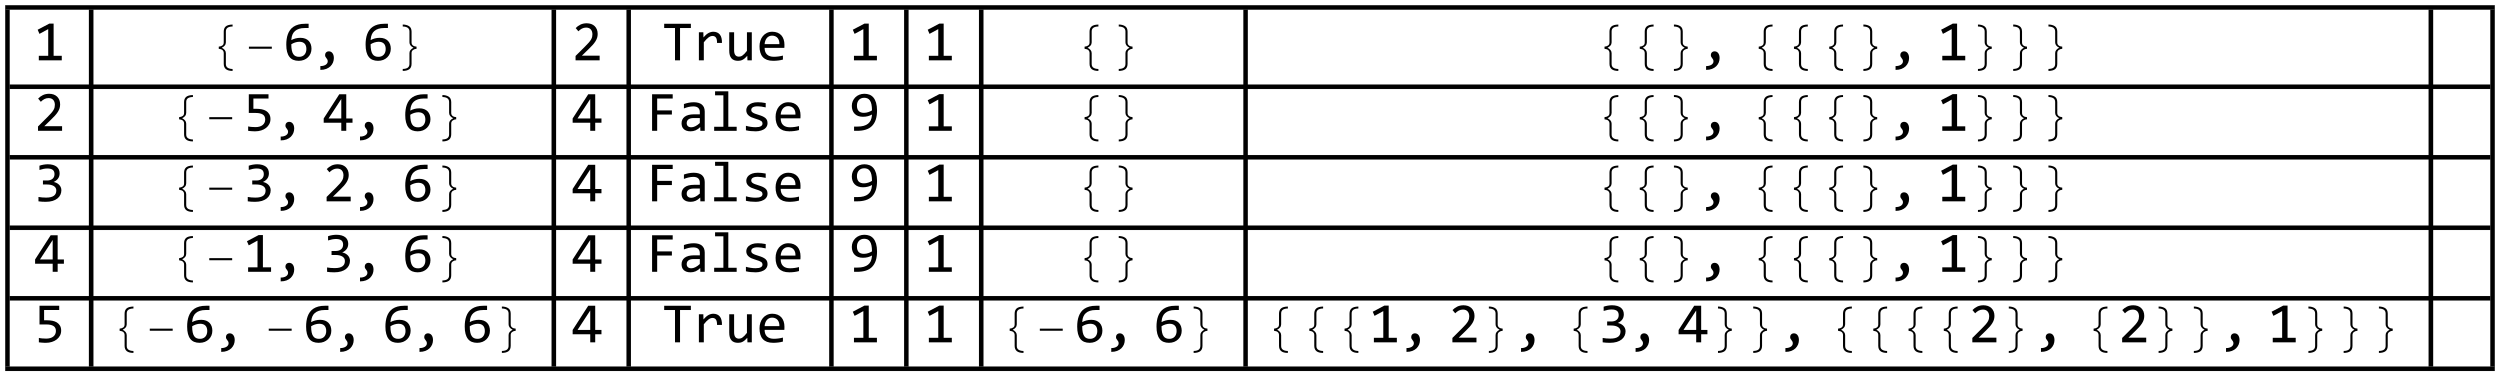
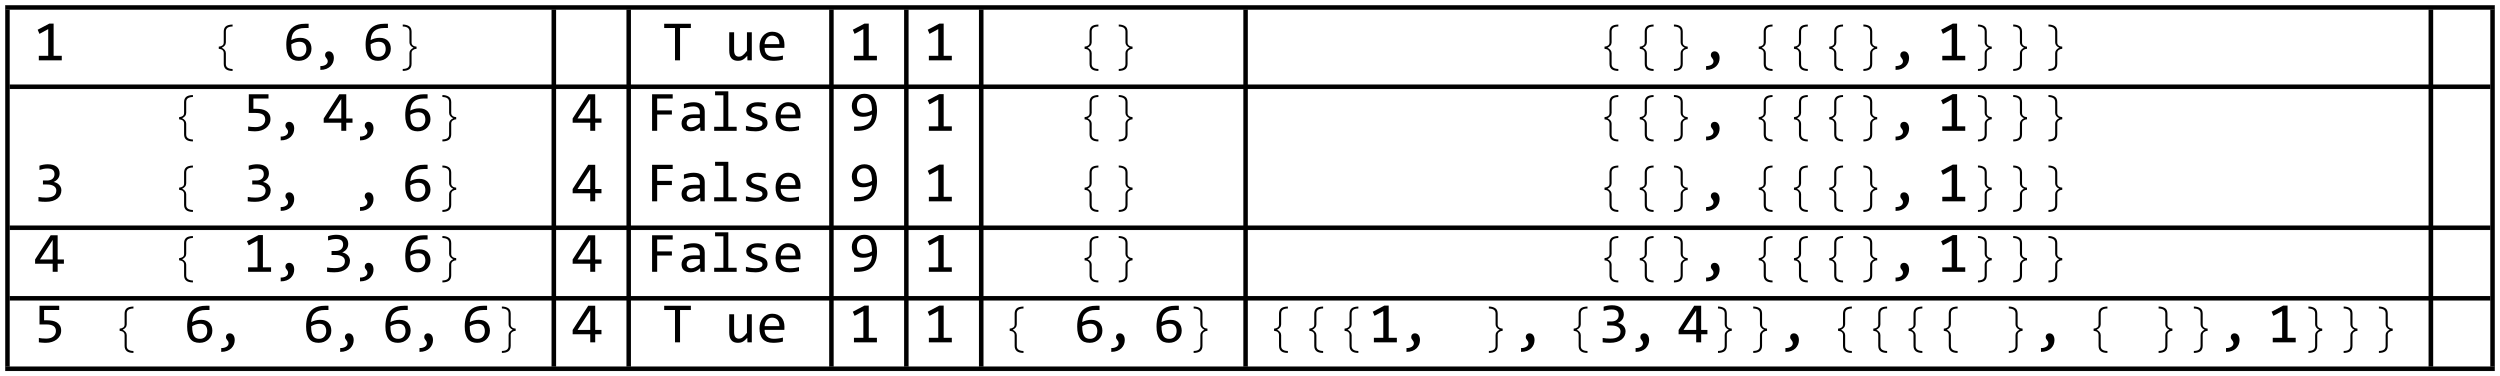
<svg xmlns="http://www.w3.org/2000/svg" xmlns:ns1="http://sodipodi.sourceforge.net/DTD/sodipodi-0.dtd" xmlns:ns2="http://www.inkscape.org/namespaces/inkscape" xmlns:xlink="http://www.w3.org/1999/xlink" width="482.276pt" height="72.576pt" viewBox="0 0 482.276 72.576" version="1.1" id="svg790" ns1:docname="Out6.svg" ns2:version="0.92.3 (2405546, 2018-03-11)">
  <ns1:namedview pagecolor="#ffffff" bordercolor="#666666" borderopacity="1" objecttolerance="10" gridtolerance="10" guidetolerance="10" ns2:pageopacity="0" ns2:pageshadow="2" ns2:window-width="3840" ns2:window-height="2066" id="namedview792" showgrid="false" fit-margin-top="1" fit-margin-left="1" fit-margin-right="1" fit-margin-bottom="1" ns2:zoom="2.219469" ns2:cx="91.26241" ns2:cy="84.267142" ns2:window-x="-11" ns2:window-y="-11" ns2:window-maximized="1" ns2:current-layer="svg790" />
  <defs id="defs67">
    <g id="g65">
      <symbol overflow="visible" id="glyph0-0" style="overflow:visible">
        <path style="stroke:none" d="M 6.59,-8.297 V 0 H 0.559 V -8.297 Z M 5.992,-0.586 V -7.707 H 1.141 v 7.121 z M 5.07,-5.305 C 5.066,-5.109 5.035,-4.926 4.969,-4.75 c -0.07,0.184 -0.176,0.344 -0.312,0.477 -0.141,0.141 -0.32,0.25 -0.535,0.328 -0.219,0.086 -0.477,0.125 -0.781,0.125 l -0.027,1 H 2.68 L 2.641,-4.418 h 0.723 c 0.609,0 0.914,-0.277 0.914,-0.832 0,-0.188 -0.047,-0.355 -0.133,-0.512 -0.094,-0.148 -0.219,-0.281 -0.375,-0.391 C 3.605,-6.262 3.414,-6.344 3.191,-6.402 2.961,-6.457 2.711,-6.484 2.445,-6.488 H 2.223 v -0.633 h 0.258 c 0.441,0.004 0.828,0.059 1.152,0.164 0.324,0.109 0.594,0.246 0.809,0.418 0.211,0.172 0.367,0.367 0.473,0.582 0.102,0.223 0.152,0.441 0.156,0.652 z m -2.082,3.059 c 0.156,0.004 0.285,0.059 0.391,0.164 0.102,0.109 0.152,0.238 0.156,0.395 -0.004,0.078 -0.016,0.148 -0.043,0.211 -0.027,0.066 -0.066,0.125 -0.113,0.172 -0.051,0.051 -0.109,0.09 -0.172,0.121 -0.07,0.031 -0.141,0.047 -0.219,0.043 C 2.91,-1.137 2.84,-1.152 2.777,-1.184 2.711,-1.215 2.652,-1.254 2.605,-1.305 2.555,-1.352 2.516,-1.41 2.488,-1.477 2.457,-1.539 2.441,-1.609 2.445,-1.688 c -0.004,-0.078 0.012,-0.148 0.043,-0.219 0.027,-0.062 0.066,-0.121 0.117,-0.176 0.047,-0.047 0.105,-0.086 0.172,-0.117 0.062,-0.027 0.133,-0.043 0.211,-0.047 z m 0,0" id="path2" ns2:connector-curvature="0" />
      </symbol>
      <symbol overflow="visible" id="glyph0-1" style="overflow:visible">
        <path style="stroke:none" d="M 6.328,0 H 1.117 V -1.027 H 3.25 v -6.059 l -1.988,1.082 -0.406,-0.941 2.641,-1.391 h 0.98 v 7.309 h 1.852 z m 0,0" id="path5" ns2:connector-curvature="0" />
      </symbol>
      <symbol overflow="visible" id="glyph0-2" style="overflow:visible">
        <path style="stroke:none" d="m 6.5,-2.629 c -0.004,0.387 -0.07,0.746 -0.207,1.074 -0.141,0.336 -0.34,0.625 -0.59,0.871 -0.258,0.25 -0.562,0.445 -0.914,0.586 C 4.43,0.043 4.035,0.109 3.598,0.113 3.141,0.109 2.734,0.039 2.387,-0.105 2.031,-0.25 1.738,-0.473 1.504,-0.777 1.266,-1.078 1.086,-1.461 0.965,-1.922 0.84,-2.383 0.777,-2.93 0.781,-3.562 0.777,-3.984 0.805,-4.395 0.863,-4.793 0.914,-5.191 1.008,-5.562 1.137,-5.914 c 0.125,-0.348 0.293,-0.672 0.508,-0.965 0.207,-0.293 0.469,-0.543 0.789,-0.754 0.312,-0.207 0.684,-0.371 1.113,-0.488 0.422,-0.117 0.918,-0.176 1.488,-0.176 h 0.816 v 0.965 H 4.965 c -0.5,0.004 -0.93,0.062 -1.289,0.18 -0.367,0.121 -0.672,0.289 -0.914,0.5 -0.25,0.219 -0.438,0.477 -0.566,0.781 -0.133,0.305 -0.215,0.645 -0.246,1.02 l -0.027,0.262 c 0.266,-0.152 0.574,-0.277 0.926,-0.375 0.348,-0.094 0.723,-0.145 1.133,-0.145 0.414,0 0.781,0.062 1.102,0.184 0.312,0.125 0.574,0.297 0.785,0.512 0.207,0.223 0.367,0.484 0.473,0.785 0.105,0.309 0.156,0.641 0.16,1 z m -1.156,0.07 c 0,-0.25 -0.031,-0.48 -0.094,-0.688 -0.062,-0.203 -0.16,-0.375 -0.289,-0.52 -0.133,-0.141 -0.297,-0.25 -0.496,-0.332 -0.203,-0.074 -0.445,-0.113 -0.719,-0.117 -0.164,0.004 -0.328,0.02 -0.492,0.047 -0.168,0.031 -0.328,0.07 -0.484,0.121 -0.16,0.055 -0.312,0.113 -0.453,0.18 -0.148,0.07 -0.277,0.145 -0.395,0.219 0,0.547 0.035,1.004 0.113,1.367 0.074,0.367 0.188,0.66 0.34,0.879 0.148,0.223 0.336,0.379 0.555,0.469 0.219,0.098 0.473,0.145 0.766,0.141 0.238,0.004 0.457,-0.035 0.66,-0.117 0.199,-0.074 0.375,-0.191 0.523,-0.344 0.145,-0.152 0.258,-0.336 0.34,-0.559 0.082,-0.215 0.125,-0.465 0.125,-0.746 z m 0,0" id="path8" ns2:connector-curvature="0" />
      </symbol>
      <symbol overflow="visible" id="glyph0-3" style="overflow:visible">
        <path style="stroke:none" d="M 1.512,1.301 C 1.727,1.309 1.934,1.289 2.141,1.242 2.34,1.195 2.52,1.125 2.676,1.039 2.828,0.945 2.953,0.832 3.047,0.699 3.141,0.559 3.188,0.406 3.188,0.234 3.188,0.059 3.156,-0.082 3.094,-0.195 3.031,-0.305 2.961,-0.406 2.887,-0.5 2.809,-0.59 2.738,-0.691 2.68,-0.797 2.617,-0.902 2.59,-1.043 2.59,-1.227 c 0,-0.086 0.016,-0.18 0.051,-0.277 0.031,-0.094 0.082,-0.184 0.156,-0.266 0.066,-0.078 0.156,-0.141 0.266,-0.195 0.105,-0.047 0.234,-0.074 0.383,-0.078 0.148,0.004 0.289,0.035 0.43,0.094 0.133,0.062 0.254,0.156 0.359,0.281 0.102,0.129 0.184,0.289 0.25,0.477 0.059,0.195 0.09,0.418 0.094,0.672 -0.004,0.352 -0.066,0.688 -0.195,1.012 C 4.25,0.812 4.055,1.098 3.805,1.352 3.547,1.598 3.23,1.797 2.848,1.949 2.465,2.094 2.02,2.168 1.512,2.172 Z m 0,0" id="path11" ns2:connector-curvature="0" />
      </symbol>
      <symbol overflow="visible" id="glyph0-4" style="overflow:visible">
-         <path style="stroke:none" d="M 6.398,0 H 0.934 V -0.992 L 3.078,-3.125 C 3.426,-3.469 3.711,-3.77 3.934,-4.023 4.152,-4.277 4.324,-4.508 4.449,-4.719 4.566,-4.926 4.648,-5.125 4.695,-5.312 4.734,-5.496 4.758,-5.695 4.762,-5.914 4.758,-6.113 4.73,-6.309 4.676,-6.496 4.621,-6.68 4.535,-6.84 4.422,-6.98 4.309,-7.117 4.16,-7.23 3.98,-7.312 3.793,-7.391 3.578,-7.43 3.328,-7.434 2.977,-7.43 2.656,-7.352 2.367,-7.199 2.078,-7.039 1.812,-6.836 1.574,-6.59 L 0.965,-7.32 c 0.309,-0.324 0.668,-0.59 1.082,-0.789 0.406,-0.199 0.883,-0.297 1.426,-0.301 0.363,0.004 0.699,0.059 1.004,0.164 0.305,0.113 0.566,0.27 0.785,0.477 0.219,0.211 0.387,0.465 0.512,0.762 0.117,0.301 0.18,0.641 0.18,1.016 0,0.32 -0.043,0.613 -0.129,0.883 C 5.738,-4.836 5.609,-4.566 5.441,-4.301 5.27,-4.031 5.055,-3.75 4.797,-3.465 4.535,-3.176 4.227,-2.863 3.871,-2.52 l -1.504,1.465 h 4.031 z m 0,0" id="path14" ns2:connector-curvature="0" />
-       </symbol>
+         </symbol>
      <symbol overflow="visible" id="glyph0-5" style="overflow:visible">
        <path style="stroke:none" d="M 6.602,-7.332 H 4.145 V 0 H 3.004 V -7.332 H 0.547 v -0.965 h 6.055 z m 0,0" id="path17" ns2:connector-curvature="0" />
      </symbol>
      <symbol overflow="visible" id="glyph0-6" style="overflow:visible">
-         <path style="stroke:none" d="m 1.277,-6.375 h 1.008 l 0.031,1.176 c 0.375,-0.449 0.746,-0.777 1.113,-0.984 0.363,-0.199 0.734,-0.301 1.109,-0.305 0.656,0.004 1.156,0.219 1.5,0.645 0.34,0.43 0.496,1.062 0.473,1.902 H 5.395 C 5.406,-4.5 5.324,-4.906 5.148,-5.156 4.973,-5.406 4.715,-5.531 4.379,-5.535 4.227,-5.531 4.078,-5.504 3.93,-5.453 3.777,-5.398 3.625,-5.312 3.469,-5.199 3.309,-5.082 3.141,-4.934 2.965,-4.754 2.785,-4.566 2.594,-4.348 2.395,-4.094 V 0 H 1.277 Z m 0,0" id="path20" ns2:connector-curvature="0" />
-       </symbol>
+         </symbol>
      <symbol overflow="visible" id="glyph0-7" style="overflow:visible">
        <path style="stroke:none" d="M 6.137,0 H 5.148 L 5.109,-1.027 C 4.918,-0.805 4.734,-0.625 4.566,-0.48 4.391,-0.332 4.223,-0.211 4.055,-0.125 3.883,-0.035 3.711,0.023 3.543,0.059 3.371,0.094 3.191,0.109 3.004,0.113 2.344,0.109 1.848,-0.078 1.516,-0.461 c -0.336,-0.383 -0.504,-0.965 -0.5,-1.75 V -6.375 h 1.105 v 4.078 c 0,0.977 0.367,1.465 1.105,1.465 0.133,0 0.266,-0.02 0.395,-0.059 C 3.75,-0.93 3.883,-1 4.027,-1.102 4.168,-1.199 4.32,-1.332 4.484,-1.504 4.645,-1.672 4.828,-1.887 5.035,-2.145 V -6.375 h 1.102 z m 0,0" id="path23" ns2:connector-curvature="0" />
      </symbol>
      <symbol overflow="visible" id="glyph0-8" style="overflow:visible">
        <path style="stroke:none" d="m 6.398,-3.523 c 0,0.16 -0.004,0.289 -0.008,0.395 -0.004,0.109 -0.008,0.211 -0.016,0.297 H 1.898 c 0,0.656 0.18,1.156 0.543,1.504 0.363,0.352 0.891,0.527 1.578,0.523 0.184,0.004 0.367,-0.004 0.555,-0.023 0.184,-0.012 0.363,-0.031 0.539,-0.059 0.172,-0.023 0.34,-0.055 0.5,-0.086 0.156,-0.031 0.301,-0.066 0.441,-0.105 v 0.906 C 5.75,-0.082 5.41,-0.016 5.035,0.035 4.652,0.086 4.262,0.109 3.859,0.113 3.309,0.109 2.84,0.039 2.449,-0.105 2.055,-0.254 1.73,-0.469 1.48,-0.75 1.227,-1.031 1.039,-1.375 0.922,-1.785 0.797,-2.191 0.738,-2.652 0.742,-3.172 0.738,-3.617 0.801,-4.043 0.934,-4.445 1.059,-4.844 1.25,-5.195 1.5,-5.5 c 0.246,-0.301 0.547,-0.539 0.91,-0.719 0.359,-0.176 0.77,-0.266 1.227,-0.27 0.441,0.004 0.836,0.074 1.18,0.211 0.344,0.141 0.633,0.336 0.867,0.594 0.234,0.258 0.41,0.57 0.531,0.934 0.121,0.367 0.184,0.777 0.184,1.227 z M 5.25,-3.68 C 5.262,-3.961 5.234,-4.219 5.168,-4.457 5.098,-4.691 4.992,-4.895 4.852,-5.066 4.711,-5.234 4.531,-5.367 4.32,-5.461 4.105,-5.555 3.863,-5.602 3.586,-5.605 c -0.242,0.004 -0.465,0.051 -0.66,0.141 -0.203,0.098 -0.375,0.23 -0.516,0.395 -0.148,0.172 -0.262,0.375 -0.348,0.609 -0.09,0.242 -0.145,0.5 -0.164,0.781 z m 0,0" id="path26" ns2:connector-curvature="0" />
      </symbol>
      <symbol overflow="visible" id="glyph0-9" style="overflow:visible">
        <path style="stroke:none" d="m 6.188,-2.652 c 0,0.41 -0.09,0.785 -0.266,1.121 C 5.742,-1.188 5.496,-0.898 5.188,-0.656 4.875,-0.414 4.508,-0.223 4.086,-0.09 3.66,0.047 3.207,0.109 2.719,0.113 2.594,0.109 2.461,0.105 2.32,0.102 2.18,0.094 2.039,0.086 1.898,0.078 1.758,0.062 1.621,0.051 1.488,0.043 1.355,0.027 1.234,0.016 1.129,0 v -1.004 c 0.227,0.059 0.488,0.098 0.785,0.121 0.293,0.027 0.59,0.039 0.891,0.039 0.336,0 0.641,-0.039 0.914,-0.121 0.27,-0.078 0.5,-0.191 0.691,-0.344 0.188,-0.148 0.332,-0.332 0.438,-0.547 C 4.945,-2.066 4.996,-2.309 5,-2.578 4.996,-3.094 4.812,-3.469 4.445,-3.703 4.074,-3.938 3.543,-4.055 2.852,-4.055 H 1.277 v -4.242 h 4.469 v 0.965 H 2.316 V -5 h 0.723 c 0.395,0.004 0.781,0.039 1.16,0.109 0.375,0.074 0.711,0.199 1.008,0.375 0.293,0.184 0.531,0.426 0.711,0.723 0.18,0.305 0.27,0.684 0.27,1.141 z m 0,0" id="path29" ns2:connector-curvature="0" />
      </symbol>
      <symbol overflow="visible" id="glyph0-10" style="overflow:visible">
        <path style="stroke:none" d="M 6.812,-1.836 H 5.395 V 0 H 4.266 V -1.836 H 0.273 v -0.969 l 3.535,-5.492 h 1.586 v 5.492 H 6.812 Z M 4.266,-7.23 1.379,-2.805 h 2.887 z m 0,0" id="path32" ns2:connector-curvature="0" />
      </symbol>
      <symbol overflow="visible" id="glyph0-11" style="overflow:visible">
        <path style="stroke:none" d="M 5.98,-7.332 H 2.457 v 2.691 h 3.34 v 0.945 H 2.457 V 0 h -1.156 v -8.297 h 4.68 z m 0,0" id="path35" ns2:connector-curvature="0" />
      </symbol>
      <symbol overflow="visible" id="glyph0-12" style="overflow:visible">
        <path style="stroke:none" d="M 5.109,0 5.086,-0.855 C 4.734,-0.512 4.379,-0.262 4.027,-0.113 3.668,0.039 3.293,0.109 2.902,0.113 2.535,0.109 2.227,0.066 1.969,-0.023 1.711,-0.117 1.496,-0.242 1.328,-0.406 1.16,-0.566 1.039,-0.758 0.961,-0.98 0.883,-1.199 0.844,-1.441 0.844,-1.703 c 0,-0.637 0.238,-1.137 0.715,-1.5 C 2.035,-3.562 2.738,-3.742 3.668,-3.746 H 4.988 V -4.305 C 4.984,-4.676 4.863,-4.977 4.625,-5.207 4.383,-5.43 4.016,-5.543 3.523,-5.547 c -0.363,0.004 -0.715,0.043 -1.062,0.121 -0.352,0.082 -0.715,0.195 -1.082,0.34 v -0.996 c 0.133,-0.047 0.289,-0.094 0.465,-0.148 0.168,-0.047 0.348,-0.09 0.543,-0.129 0.188,-0.035 0.387,-0.066 0.594,-0.094 0.207,-0.02 0.418,-0.031 0.633,-0.035 0.379,0.004 0.727,0.047 1.039,0.129 0.309,0.086 0.57,0.215 0.785,0.387 0.211,0.18 0.375,0.398 0.492,0.656 0.113,0.266 0.168,0.574 0.172,0.926 V 0 Z M 4.988,-2.902 H 3.586 c -0.277,0.004 -0.516,0.031 -0.711,0.086 -0.199,0.059 -0.363,0.137 -0.488,0.234 -0.133,0.105 -0.227,0.227 -0.285,0.363 -0.062,0.145 -0.094,0.305 -0.09,0.48 -0.004,0.125 0.016,0.242 0.055,0.352 0.035,0.113 0.098,0.215 0.184,0.301 0.086,0.09 0.195,0.156 0.332,0.207 0.133,0.051 0.297,0.078 0.496,0.074 0.25,0.004 0.543,-0.074 0.875,-0.23 0.324,-0.152 0.668,-0.398 1.035,-0.734 z m 0,0" id="path38" ns2:connector-curvature="0" />
      </symbol>
      <symbol overflow="visible" id="glyph0-13" style="overflow:visible">
        <path style="stroke:none" d="M 3.188,-8.062 H 1.301 v -0.906 h 3.004 v 8.047 H 6.203 V 0 H 1.094 V -0.922 H 3.188 Z m 0,0" id="path41" ns2:connector-curvature="0" />
      </symbol>
      <symbol overflow="visible" id="glyph0-14" style="overflow:visible">
        <path style="stroke:none" d="M 6.062,-1.738 C 6.059,-1.512 6.02,-1.312 5.945,-1.137 5.867,-0.957 5.766,-0.797 5.637,-0.664 5.504,-0.523 5.352,-0.406 5.18,-0.309 5.004,-0.211 4.816,-0.133 4.621,-0.07 4.422,-0.008 4.219,0.035 4.016,0.066 3.805,0.094 3.605,0.109 3.41,0.113 2.977,0.109 2.578,0.09 2.219,0.055 1.855,0.016 1.5,-0.039 1.156,-0.125 v -1.016 c 0.367,0.105 0.738,0.184 1.109,0.238 0.367,0.055 0.734,0.082 1.098,0.082 0.527,0 0.918,-0.07 1.172,-0.215 0.254,-0.141 0.379,-0.344 0.383,-0.613 C 4.914,-1.758 4.895,-1.863 4.855,-1.957 4.812,-2.047 4.738,-2.133 4.637,-2.219 4.527,-2.301 4.367,-2.387 4.148,-2.477 3.926,-2.562 3.621,-2.664 3.238,-2.781 2.945,-2.863 2.68,-2.957 2.438,-3.066 2.195,-3.172 1.984,-3.301 1.809,-3.453 1.629,-3.598 1.488,-3.773 1.391,-3.973 1.285,-4.172 1.234,-4.406 1.238,-4.68 1.234,-4.855 1.277,-5.051 1.359,-5.262 1.441,-5.473 1.582,-5.668 1.781,-5.852 1.98,-6.031 2.25,-6.184 2.59,-6.305 c 0.336,-0.121 0.758,-0.18 1.27,-0.184 0.246,0.004 0.523,0.016 0.832,0.043 0.301,0.027 0.617,0.074 0.953,0.141 v 0.984 C 5.293,-5.402 4.965,-5.461 4.652,-5.504 c -0.312,-0.039 -0.582,-0.062 -0.805,-0.062 -0.277,0 -0.512,0.023 -0.699,0.062 -0.191,0.047 -0.344,0.105 -0.457,0.176 -0.117,0.078 -0.199,0.164 -0.25,0.262 -0.051,0.102 -0.074,0.207 -0.074,0.316 0,0.117 0.02,0.223 0.066,0.312 0.039,0.098 0.121,0.188 0.246,0.27 0.117,0.09 0.289,0.176 0.508,0.262 0.215,0.09 0.496,0.184 0.844,0.281 0.375,0.113 0.691,0.23 0.949,0.348 0.258,0.125 0.465,0.258 0.629,0.402 0.156,0.152 0.273,0.32 0.348,0.504 0.066,0.188 0.102,0.398 0.105,0.633 z m 0,0" id="path44" ns2:connector-curvature="0" />
      </symbol>
      <symbol overflow="visible" id="glyph0-15" style="overflow:visible">
        <path style="stroke:none" d="M 6.355,-4.613 C 6.352,-3.801 6.254,-3.105 6.062,-2.527 5.863,-1.941 5.574,-1.465 5.199,-1.094 4.816,-0.715 4.344,-0.438 3.781,-0.266 3.215,-0.086 2.566,0 1.836,0 H 1.141 V -0.965 H 1.91 C 2.457,-0.961 2.926,-1.016 3.324,-1.129 3.719,-1.238 4.051,-1.402 4.316,-1.617 4.578,-1.828 4.781,-2.086 4.926,-2.395 5.062,-2.699 5.148,-3.051 5.188,-3.445 L 5.211,-3.707 C 4.941,-3.547 4.637,-3.422 4.289,-3.328 3.941,-3.234 3.562,-3.188 3.16,-3.188 2.738,-3.188 2.371,-3.246 2.055,-3.371 1.738,-3.488 1.477,-3.66 1.266,-3.883 1.055,-4.102 0.895,-4.363 0.793,-4.668 0.684,-4.969 0.633,-5.297 0.633,-5.656 c 0,-0.383 0.07,-0.742 0.211,-1.078 0.141,-0.328 0.336,-0.621 0.586,-0.871 0.25,-0.25 0.551,-0.445 0.906,-0.59 0.348,-0.141 0.734,-0.211 1.16,-0.215 0.41,0.004 0.789,0.07 1.141,0.203 0.344,0.137 0.645,0.355 0.902,0.656 0.25,0.305 0.449,0.699 0.598,1.18 0.141,0.484 0.215,1.07 0.219,1.758 z M 3.445,-7.504 C 3.207,-7.5 2.988,-7.461 2.789,-7.387 c -0.203,0.082 -0.379,0.195 -0.52,0.344 -0.148,0.152 -0.262,0.34 -0.348,0.559 -0.086,0.223 -0.129,0.473 -0.125,0.754 -0.004,0.258 0.027,0.488 0.09,0.691 0.062,0.203 0.156,0.379 0.285,0.52 0.129,0.145 0.297,0.25 0.5,0.324 0.203,0.078 0.441,0.117 0.723,0.113 0.156,0.004 0.32,-0.012 0.488,-0.043 0.164,-0.031 0.328,-0.07 0.488,-0.121 0.156,-0.051 0.305,-0.109 0.453,-0.18 0.141,-0.062 0.27,-0.137 0.387,-0.215 -0.004,-0.547 -0.043,-1 -0.121,-1.367 C 5.008,-6.371 4.891,-6.668 4.738,-6.891 4.586,-7.109 4.402,-7.266 4.184,-7.363 3.965,-7.453 3.719,-7.5 3.445,-7.504 Z m 0,0" id="path47" ns2:connector-curvature="0" />
      </symbol>
      <symbol overflow="visible" id="glyph0-16" style="overflow:visible">
        <path style="stroke:none" d="M 6.238,-2.52 C 6.234,-2.152 6.16,-1.809 6.016,-1.492 5.867,-1.172 5.645,-0.895 5.352,-0.656 5.051,-0.414 4.68,-0.223 4.234,-0.09 3.785,0.047 3.262,0.109 2.664,0.113 2.332,0.109 2.035,0.102 1.777,0.082 1.512,0.059 1.266,0.031 1.039,0 v -0.992 c 0.258,0.051 0.535,0.086 0.832,0.109 0.289,0.027 0.59,0.039 0.895,0.039 0.414,0 0.77,-0.035 1.066,-0.109 0.293,-0.074 0.531,-0.18 0.719,-0.32 0.184,-0.137 0.32,-0.309 0.406,-0.508 0.086,-0.199 0.129,-0.422 0.129,-0.676 0,-0.227 -0.051,-0.426 -0.152,-0.598 C 4.832,-3.219 4.688,-3.359 4.504,-3.477 4.316,-3.586 4.098,-3.672 3.844,-3.734 3.586,-3.789 3.305,-3.82 3.004,-3.82 H 2.055 v -0.91 h 0.961 c 0.246,0.004 0.473,-0.031 0.68,-0.098 0.203,-0.062 0.379,-0.156 0.527,-0.281 C 4.367,-5.23 4.48,-5.379 4.562,-5.562 4.637,-5.738 4.676,-5.945 4.68,-6.176 4.676,-6.621 4.539,-6.945 4.273,-7.148 4,-7.352 3.602,-7.453 3.078,-7.453 c -0.281,0 -0.566,0.027 -0.863,0.082 -0.297,0.055 -0.617,0.141 -0.953,0.25 v -0.965 c 0.141,-0.051 0.297,-0.094 0.461,-0.137 0.164,-0.039 0.324,-0.074 0.488,-0.102 0.16,-0.027 0.324,-0.047 0.484,-0.062 0.16,-0.012 0.312,-0.02 0.465,-0.023 0.438,0.004 0.824,0.051 1.16,0.145 0.332,0.098 0.613,0.234 0.84,0.406 0.223,0.18 0.391,0.395 0.508,0.648 0.109,0.258 0.168,0.543 0.172,0.855 -0.004,0.477 -0.125,0.875 -0.367,1.195 -0.242,0.324 -0.574,0.582 -0.996,0.77 0.211,0.035 0.422,0.102 0.633,0.199 0.211,0.105 0.398,0.234 0.566,0.391 0.168,0.16 0.305,0.348 0.406,0.562 0.102,0.219 0.152,0.457 0.156,0.719 z m 0,0" id="path50" ns2:connector-curvature="0" />
      </symbol>
      <symbol overflow="visible" id="glyph1-0" style="overflow:visible">
        <path style="stroke:none" d="m 0.812,0 v -9.961 h 4.875 V 0 Z M 1.625,-0.812 h 3.25 v -8.336 h -3.25 z m 0,0" id="path53" ns2:connector-curvature="0" />
      </symbol>
      <symbol overflow="visible" id="glyph1-1" style="overflow:visible">
        <path style="stroke:none" d="M 5.594,2.406 C 4.902,2.402 4.395,2.266 4.07,1.992 3.746,1.719 3.586,1.316 3.586,0.793 v -2.441 c 0,-0.266 -0.09,-0.484 -0.262,-0.656 -0.176,-0.168 -0.465,-0.273 -0.867,-0.312 v -0.488 c 0.359,-0.035 0.641,-0.129 0.836,-0.281 0.195,-0.148 0.293,-0.375 0.293,-0.684 v -2.441 c 0,-0.523 0.156,-0.922 0.469,-1.191 0.312,-0.266 0.824,-0.406 1.539,-0.422 v 0.445 c -0.473,0.004 -0.844,0.094 -1.117,0.266 -0.273,0.18 -0.41,0.465 -0.406,0.863 v 2.469 c -0.004,0.281 -0.09,0.523 -0.258,0.723 -0.176,0.207 -0.398,0.371 -0.664,0.496 0.273,0.145 0.496,0.316 0.668,0.516 0.164,0.199 0.25,0.438 0.254,0.711 v 2.469 c -0.004,0.391 0.137,0.676 0.422,0.859 0.281,0.176 0.648,0.266 1.102,0.27 z m 0,0" id="path56" ns2:connector-curvature="0" />
      </symbol>
      <symbol overflow="visible" id="glyph1-2" style="overflow:visible">
-         <path style="stroke:none" d="M 6.5,-2.629 H 1.301 V -3.105 H 6.5 Z m 0,0" id="path59" ns2:connector-curvature="0" />
-       </symbol>
+         </symbol>
      <symbol overflow="visible" id="glyph1-3" style="overflow:visible">
        <path style="stroke:none" d="m 5.344,-2.617 c -0.297,0.012 -0.562,0.098 -0.789,0.262 -0.23,0.164 -0.344,0.402 -0.34,0.707 v 2.441 c -0.004,0.566 -0.176,0.98 -0.523,1.234 -0.348,0.25 -0.844,0.375 -1.48,0.379 V 1.961 C 2.75,1.945 3.141,1.84 3.379,1.648 3.613,1.453 3.73,1.184 3.734,0.832 v -2.469 C 3.73,-1.891 3.805,-2.117 3.953,-2.312 4.098,-2.504 4.332,-2.688 4.652,-2.863 4.34,-3.012 4.105,-3.191 3.957,-3.402 3.805,-3.609 3.73,-3.836 3.734,-4.082 v -2.469 C 3.73,-6.91 3.609,-7.184 3.363,-7.371 3.117,-7.559 2.73,-7.66 2.211,-7.68 V -8.125 c 0.562,0.004 1.039,0.125 1.426,0.367 0.383,0.242 0.574,0.66 0.578,1.246 v 2.441 C 4.211,-3.766 4.316,-3.535 4.523,-3.375 4.727,-3.215 5,-3.125 5.344,-3.105 Z m 0,0" id="path62" ns2:connector-curvature="0" />
      </symbol>
    </g>
  </defs>
  <g id="surface52" transform="matrix(0.85,0,0,0.85,1.013,0.163)">
    <path style="fill:#000000;fill-opacity:1;fill-rule:nonzero;stroke:#000000;stroke-width:0.03;stroke-linecap:butt;stroke-linejoin:miter;stroke-miterlimit:10;stroke-opacity:1" d="M 66,6 H 631 V 7 H 66 Z m 0,0" transform="translate(-66,-5)" id="path69" ns2:connector-curvature="0" />
    <path style="fill:#000000;fill-opacity:1;fill-rule:nonzero;stroke:#000000;stroke-width:0.03;stroke-linecap:butt;stroke-linejoin:miter;stroke-miterlimit:10;stroke-opacity:1" d="m 67,24 h 563 v 1 H 67 Z m 0,0" transform="translate(-66,-5)" id="path71" ns2:connector-curvature="0" />
-     <path style="fill:#000000;fill-opacity:1;fill-rule:nonzero;stroke:#000000;stroke-width:0.03;stroke-linecap:butt;stroke-linejoin:miter;stroke-miterlimit:10;stroke-opacity:1" d="m 67,40 h 563 v 1 H 67 Z m 0,0" transform="translate(-66,-5)" id="path73" ns2:connector-curvature="0" />
    <path style="fill:#000000;fill-opacity:1;fill-rule:nonzero;stroke:#000000;stroke-width:0.03;stroke-linecap:butt;stroke-linejoin:miter;stroke-miterlimit:10;stroke-opacity:1" d="m 67,56 h 563 v 1 H 67 Z m 0,0" transform="translate(-66,-5)" id="path75" ns2:connector-curvature="0" />
    <path style="fill:#000000;fill-opacity:1;fill-rule:nonzero;stroke:#000000;stroke-width:0.03;stroke-linecap:butt;stroke-linejoin:miter;stroke-miterlimit:10;stroke-opacity:1" d="m 67,72 h 563 v 1 H 67 Z m 0,0" transform="translate(-66,-5)" id="path77" ns2:connector-curvature="0" />
    <path style="fill:#000000;fill-opacity:1;fill-rule:nonzero;stroke:#000000;stroke-width:0.03;stroke-linecap:butt;stroke-linejoin:miter;stroke-miterlimit:10;stroke-opacity:1" d="m 66,88 h 565 v 1 H 66 Z m 0,0" transform="translate(-66,-5)" id="path79" ns2:connector-curvature="0" />
    <path style="fill:#000000;fill-opacity:1;fill-rule:nonzero;stroke:#000000;stroke-width:0.03;stroke-linecap:butt;stroke-linejoin:miter;stroke-miterlimit:10;stroke-opacity:1" d="M 67,7 V 88 H 66 V 7 Z m 0,0" transform="translate(-66,-5)" id="path81" ns2:connector-curvature="0" />
-     <path style="fill:#000000;fill-opacity:1;fill-rule:nonzero;stroke:#000000;stroke-width:0.03;stroke-linecap:butt;stroke-linejoin:miter;stroke-miterlimit:10;stroke-opacity:1" d="M 86,7 V 88 H 85 V 7 Z m 0,0" transform="translate(-66,-5)" id="path83" ns2:connector-curvature="0" />
    <path style="fill:#000000;fill-opacity:1;fill-rule:nonzero;stroke:#000000;stroke-width:0.03;stroke-linecap:butt;stroke-linejoin:miter;stroke-miterlimit:10;stroke-opacity:1" d="m 191,7 v 81 h -1 V 7 Z m 0,0" transform="translate(-66,-5)" id="path85" ns2:connector-curvature="0" />
    <path style="fill:#000000;fill-opacity:1;fill-rule:nonzero;stroke:#000000;stroke-width:0.03;stroke-linecap:butt;stroke-linejoin:miter;stroke-miterlimit:10;stroke-opacity:1" d="m 208,7 v 81 h -1 V 7 Z m 0,0" transform="translate(-66,-5)" id="path87" ns2:connector-curvature="0" />
    <path style="fill:#000000;fill-opacity:1;fill-rule:nonzero;stroke:#000000;stroke-width:0.03;stroke-linecap:butt;stroke-linejoin:miter;stroke-miterlimit:10;stroke-opacity:1" d="m 254,7 v 81 h -1 V 7 Z m 0,0" transform="translate(-66,-5)" id="path89" ns2:connector-curvature="0" />
    <path style="fill:#000000;fill-opacity:1;fill-rule:nonzero;stroke:#000000;stroke-width:0.03;stroke-linecap:butt;stroke-linejoin:miter;stroke-miterlimit:10;stroke-opacity:1" d="m 271,7 v 81 h -1 V 7 Z m 0,0" transform="translate(-66,-5)" id="path91" ns2:connector-curvature="0" />
    <path style="fill:#000000;fill-opacity:1;fill-rule:nonzero;stroke:#000000;stroke-width:0.03;stroke-linecap:butt;stroke-linejoin:miter;stroke-miterlimit:10;stroke-opacity:1" d="m 288,7 v 81 h -1 V 7 Z m 0,0" transform="translate(-66,-5)" id="path93" ns2:connector-curvature="0" />
    <path style="fill:#000000;fill-opacity:1;fill-rule:nonzero;stroke:#000000;stroke-width:0.03;stroke-linecap:butt;stroke-linejoin:miter;stroke-miterlimit:10;stroke-opacity:1" d="m 348,7 v 81 h -1 V 7 Z m 0,0" transform="translate(-66,-5)" id="path95" ns2:connector-curvature="0" />
    <path style="fill:#000000;fill-opacity:1;fill-rule:nonzero;stroke:#000000;stroke-width:0.03;stroke-linecap:butt;stroke-linejoin:miter;stroke-miterlimit:10;stroke-opacity:1" d="m 617,7 v 81 h -1 V 7 Z m 0,0" transform="translate(-66,-5)" id="path97" ns2:connector-curvature="0" />
    <path style="fill:#000000;fill-opacity:1;fill-rule:nonzero;stroke:#000000;stroke-width:0.03;stroke-linecap:butt;stroke-linejoin:miter;stroke-miterlimit:10;stroke-opacity:1" d="m 631,7 v 81 h -1 V 7 Z m 0,0" transform="translate(-66,-5)" id="path99" ns2:connector-curvature="0" />
    <g style="fill:#000000;fill-opacity:1" id="g103">
      <use xlink:href="#glyph0-1" x="6.5" y="13.5" id="use101" width="100%" height="100%" />
    </g>
    <g style="fill:#000000;fill-opacity:1" id="g107">
      <use xlink:href="#glyph1-1" x="46" y="13.5" id="use105" width="100%" height="100%" />
    </g>
    <g style="fill:#000000;fill-opacity:1" id="g111">
      <use xlink:href="#glyph1-2" x="54" y="13.5" id="use109" width="100%" height="100%" />
    </g>
    <g style="fill:#000000;fill-opacity:1" id="g115">
      <use xlink:href="#glyph0-2" x="63" y="13.5" id="use113" width="100%" height="100%" />
    </g>
    <g style="fill:#000000;fill-opacity:1" id="g119">
      <use xlink:href="#glyph0-3" x="70" y="13.5" id="use117" width="100%" height="100%" />
    </g>
    <g style="fill:#000000;fill-opacity:1" id="g123">
      <use xlink:href="#glyph0-2" x="81" y="13.5" id="use121" width="100%" height="100%" />
    </g>
    <g style="fill:#000000;fill-opacity:1" id="g127">
      <use xlink:href="#glyph1-3" x="88" y="13.5" id="use125" width="100%" height="100%" />
    </g>
    <g style="fill:#000000;fill-opacity:1" id="g131">
      <use xlink:href="#glyph0-4" x="128.5" y="13.5" id="use129" width="100%" height="100%" />
    </g>
    <g style="fill:#000000;fill-opacity:1" id="g141">
      <use xlink:href="#glyph0-5" x="149" y="13.5" id="use133" width="100%" height="100%" />
      <use xlink:href="#glyph0-6" x="156.147" y="13.5" id="use135" width="100%" height="100%" />
      <use xlink:href="#glyph0-7" x="163.295" y="13.5" id="use137" width="100%" height="100%" />
      <use xlink:href="#glyph0-8" x="170.442" y="13.5" id="use139" width="100%" height="100%" />
    </g>
    <g style="fill:#000000;fill-opacity:1" id="g145">
      <use xlink:href="#glyph0-1" x="191.5" y="13.5" id="use143" width="100%" height="100%" />
    </g>
    <g style="fill:#000000;fill-opacity:1" id="g149">
      <use xlink:href="#glyph0-1" x="208.5" y="13.5" id="use147" width="100%" height="100%" />
    </g>
    <g style="fill:#000000;fill-opacity:1" id="g153">
      <use xlink:href="#glyph1-1" x="242.5" y="13.5" id="use151" width="100%" height="100%" />
    </g>
    <g style="fill:#000000;fill-opacity:1" id="g157">
      <use xlink:href="#glyph1-3" x="250.5" y="13.5" id="use155" width="100%" height="100%" />
    </g>
    <g style="fill:#000000;fill-opacity:1" id="g161">
      <use xlink:href="#glyph1-1" x="360.5" y="13.5" id="use159" width="100%" height="100%" />
    </g>
    <g style="fill:#000000;fill-opacity:1" id="g165">
      <use xlink:href="#glyph1-1" x="368.5" y="13.5" id="use163" width="100%" height="100%" />
    </g>
    <g style="fill:#000000;fill-opacity:1" id="g169">
      <use xlink:href="#glyph1-3" x="376.5" y="13.5" id="use167" width="100%" height="100%" />
    </g>
    <g style="fill:#000000;fill-opacity:1" id="g173">
      <use xlink:href="#glyph0-3" x="384.5" y="13.5" id="use171" width="100%" height="100%" />
    </g>
    <g style="fill:#000000;fill-opacity:1" id="g177">
      <use xlink:href="#glyph1-1" x="395.5" y="13.5" id="use175" width="100%" height="100%" />
    </g>
    <g style="fill:#000000;fill-opacity:1" id="g181">
      <use xlink:href="#glyph1-1" x="403.5" y="13.5" id="use179" width="100%" height="100%" />
    </g>
    <g style="fill:#000000;fill-opacity:1" id="g185">
      <use xlink:href="#glyph1-1" x="411.5" y="13.5" id="use183" width="100%" height="100%" />
    </g>
    <g style="fill:#000000;fill-opacity:1" id="g189">
      <use xlink:href="#glyph1-3" x="419.5" y="13.5" id="use187" width="100%" height="100%" />
    </g>
    <g style="fill:#000000;fill-opacity:1" id="g193">
      <use xlink:href="#glyph0-3" x="427.5" y="13.5" id="use191" width="100%" height="100%" />
    </g>
    <g style="fill:#000000;fill-opacity:1" id="g197">
      <use xlink:href="#glyph0-1" x="438.5" y="13.5" id="use195" width="100%" height="100%" />
    </g>
    <g style="fill:#000000;fill-opacity:1" id="g201">
      <use xlink:href="#glyph1-3" x="445.5" y="13.5" id="use199" width="100%" height="100%" />
    </g>
    <g style="fill:#000000;fill-opacity:1" id="g205">
      <use xlink:href="#glyph1-3" x="453.5" y="13.5" id="use203" width="100%" height="100%" />
    </g>
    <g style="fill:#000000;fill-opacity:1" id="g209">
      <use xlink:href="#glyph1-3" x="461.5" y="13.5" id="use207" width="100%" height="100%" />
    </g>
    <g style="fill:#000000;fill-opacity:1" id="g213">
      <use xlink:href="#glyph0-4" x="6.5" y="29.5" id="use211" width="100%" height="100%" />
    </g>
    <g style="fill:#000000;fill-opacity:1" id="g217">
      <use xlink:href="#glyph1-1" x="37" y="29.5" id="use215" width="100%" height="100%" />
    </g>
    <g style="fill:#000000;fill-opacity:1" id="g221">
      <use xlink:href="#glyph1-2" x="45" y="29.5" id="use219" width="100%" height="100%" />
    </g>
    <g style="fill:#000000;fill-opacity:1" id="g225">
      <use xlink:href="#glyph0-9" x="54" y="29.5" id="use223" width="100%" height="100%" />
    </g>
    <g style="fill:#000000;fill-opacity:1" id="g229">
      <use xlink:href="#glyph0-3" x="61" y="29.5" id="use227" width="100%" height="100%" />
    </g>
    <g style="fill:#000000;fill-opacity:1" id="g233">
      <use xlink:href="#glyph0-10" x="72" y="29.5" id="use231" width="100%" height="100%" />
    </g>
    <g style="fill:#000000;fill-opacity:1" id="g237">
      <use xlink:href="#glyph0-3" x="79" y="29.5" id="use235" width="100%" height="100%" />
    </g>
    <g style="fill:#000000;fill-opacity:1" id="g241">
      <use xlink:href="#glyph0-2" x="90" y="29.5" id="use239" width="100%" height="100%" />
    </g>
    <g style="fill:#000000;fill-opacity:1" id="g245">
      <use xlink:href="#glyph1-3" x="97" y="29.5" id="use243" width="100%" height="100%" />
    </g>
    <g style="fill:#000000;fill-opacity:1" id="g249">
      <use xlink:href="#glyph0-10" x="128.5" y="29.5" id="use247" width="100%" height="100%" />
    </g>
    <g style="fill:#000000;fill-opacity:1" id="g261">
      <use xlink:href="#glyph0-11" x="145.5" y="29.5" id="use251" width="100%" height="100%" />
      <use xlink:href="#glyph0-12" x="152.647" y="29.5" id="use253" width="100%" height="100%" />
      <use xlink:href="#glyph0-13" x="159.795" y="29.5" id="use255" width="100%" height="100%" />
      <use xlink:href="#glyph0-14" x="166.942" y="29.5" id="use257" width="100%" height="100%" />
      <use xlink:href="#glyph0-8" x="174.09" y="29.5" id="use259" width="100%" height="100%" />
    </g>
    <g style="fill:#000000;fill-opacity:1" id="g265">
      <use xlink:href="#glyph0-15" x="191.5" y="29.5" id="use263" width="100%" height="100%" />
    </g>
    <g style="fill:#000000;fill-opacity:1" id="g269">
      <use xlink:href="#glyph0-1" x="208.5" y="29.5" id="use267" width="100%" height="100%" />
    </g>
    <g style="fill:#000000;fill-opacity:1" id="g273">
      <use xlink:href="#glyph1-1" x="242.5" y="29.5" id="use271" width="100%" height="100%" />
    </g>
    <g style="fill:#000000;fill-opacity:1" id="g277">
      <use xlink:href="#glyph1-3" x="250.5" y="29.5" id="use275" width="100%" height="100%" />
    </g>
    <g style="fill:#000000;fill-opacity:1" id="g281">
      <use xlink:href="#glyph1-1" x="360.5" y="29.5" id="use279" width="100%" height="100%" />
    </g>
    <g style="fill:#000000;fill-opacity:1" id="g285">
      <use xlink:href="#glyph1-1" x="368.5" y="29.5" id="use283" width="100%" height="100%" />
    </g>
    <g style="fill:#000000;fill-opacity:1" id="g289">
      <use xlink:href="#glyph1-3" x="376.5" y="29.5" id="use287" width="100%" height="100%" />
    </g>
    <g style="fill:#000000;fill-opacity:1" id="g293">
      <use xlink:href="#glyph0-3" x="384.5" y="29.5" id="use291" width="100%" height="100%" />
    </g>
    <g style="fill:#000000;fill-opacity:1" id="g297">
      <use xlink:href="#glyph1-1" x="395.5" y="29.5" id="use295" width="100%" height="100%" />
    </g>
    <g style="fill:#000000;fill-opacity:1" id="g301">
      <use xlink:href="#glyph1-1" x="403.5" y="29.5" id="use299" width="100%" height="100%" />
    </g>
    <g style="fill:#000000;fill-opacity:1" id="g305">
      <use xlink:href="#glyph1-1" x="411.5" y="29.5" id="use303" width="100%" height="100%" />
    </g>
    <g style="fill:#000000;fill-opacity:1" id="g309">
      <use xlink:href="#glyph1-3" x="419.5" y="29.5" id="use307" width="100%" height="100%" />
    </g>
    <g style="fill:#000000;fill-opacity:1" id="g313">
      <use xlink:href="#glyph0-3" x="427.5" y="29.5" id="use311" width="100%" height="100%" />
    </g>
    <g style="fill:#000000;fill-opacity:1" id="g317">
      <use xlink:href="#glyph0-1" x="438.5" y="29.5" id="use315" width="100%" height="100%" />
    </g>
    <g style="fill:#000000;fill-opacity:1" id="g321">
      <use xlink:href="#glyph1-3" x="445.5" y="29.5" id="use319" width="100%" height="100%" />
    </g>
    <g style="fill:#000000;fill-opacity:1" id="g325">
      <use xlink:href="#glyph1-3" x="453.5" y="29.5" id="use323" width="100%" height="100%" />
    </g>
    <g style="fill:#000000;fill-opacity:1" id="g329">
      <use xlink:href="#glyph1-3" x="461.5" y="29.5" id="use327" width="100%" height="100%" />
    </g>
    <g style="fill:#000000;fill-opacity:1" id="g333">
      <use xlink:href="#glyph0-16" x="6.5" y="45.5" id="use331" width="100%" height="100%" />
    </g>
    <g style="fill:#000000;fill-opacity:1" id="g337">
      <use xlink:href="#glyph1-1" x="37" y="45.5" id="use335" width="100%" height="100%" />
    </g>
    <g style="fill:#000000;fill-opacity:1" id="g341">
      <use xlink:href="#glyph1-2" x="45" y="45.5" id="use339" width="100%" height="100%" />
    </g>
    <g style="fill:#000000;fill-opacity:1" id="g345">
      <use xlink:href="#glyph0-16" x="54" y="45.5" id="use343" width="100%" height="100%" />
    </g>
    <g style="fill:#000000;fill-opacity:1" id="g349">
      <use xlink:href="#glyph0-3" x="61" y="45.5" id="use347" width="100%" height="100%" />
    </g>
    <g style="fill:#000000;fill-opacity:1" id="g353">
      <use xlink:href="#glyph0-4" x="72" y="45.5" id="use351" width="100%" height="100%" />
    </g>
    <g style="fill:#000000;fill-opacity:1" id="g357">
      <use xlink:href="#glyph0-3" x="79" y="45.5" id="use355" width="100%" height="100%" />
    </g>
    <g style="fill:#000000;fill-opacity:1" id="g361">
      <use xlink:href="#glyph0-2" x="90" y="45.5" id="use359" width="100%" height="100%" />
    </g>
    <g style="fill:#000000;fill-opacity:1" id="g365">
      <use xlink:href="#glyph1-3" x="97" y="45.5" id="use363" width="100%" height="100%" />
    </g>
    <g style="fill:#000000;fill-opacity:1" id="g369">
      <use xlink:href="#glyph0-10" x="128.5" y="45.5" id="use367" width="100%" height="100%" />
    </g>
    <g style="fill:#000000;fill-opacity:1" id="g381">
      <use xlink:href="#glyph0-11" x="145.5" y="45.5" id="use371" width="100%" height="100%" />
      <use xlink:href="#glyph0-12" x="152.647" y="45.5" id="use373" width="100%" height="100%" />
      <use xlink:href="#glyph0-13" x="159.795" y="45.5" id="use375" width="100%" height="100%" />
      <use xlink:href="#glyph0-14" x="166.942" y="45.5" id="use377" width="100%" height="100%" />
      <use xlink:href="#glyph0-8" x="174.09" y="45.5" id="use379" width="100%" height="100%" />
    </g>
    <g style="fill:#000000;fill-opacity:1" id="g385">
      <use xlink:href="#glyph0-15" x="191.5" y="45.5" id="use383" width="100%" height="100%" />
    </g>
    <g style="fill:#000000;fill-opacity:1" id="g389">
      <use xlink:href="#glyph0-1" x="208.5" y="45.5" id="use387" width="100%" height="100%" />
    </g>
    <g style="fill:#000000;fill-opacity:1" id="g393">
      <use xlink:href="#glyph1-1" x="242.5" y="45.5" id="use391" width="100%" height="100%" />
    </g>
    <g style="fill:#000000;fill-opacity:1" id="g397">
      <use xlink:href="#glyph1-3" x="250.5" y="45.5" id="use395" width="100%" height="100%" />
    </g>
    <g style="fill:#000000;fill-opacity:1" id="g401">
      <use xlink:href="#glyph1-1" x="360.5" y="45.5" id="use399" width="100%" height="100%" />
    </g>
    <g style="fill:#000000;fill-opacity:1" id="g405">
      <use xlink:href="#glyph1-1" x="368.5" y="45.5" id="use403" width="100%" height="100%" />
    </g>
    <g style="fill:#000000;fill-opacity:1" id="g409">
      <use xlink:href="#glyph1-3" x="376.5" y="45.5" id="use407" width="100%" height="100%" />
    </g>
    <g style="fill:#000000;fill-opacity:1" id="g413">
      <use xlink:href="#glyph0-3" x="384.5" y="45.5" id="use411" width="100%" height="100%" />
    </g>
    <g style="fill:#000000;fill-opacity:1" id="g417">
      <use xlink:href="#glyph1-1" x="395.5" y="45.5" id="use415" width="100%" height="100%" />
    </g>
    <g style="fill:#000000;fill-opacity:1" id="g421">
      <use xlink:href="#glyph1-1" x="403.5" y="45.5" id="use419" width="100%" height="100%" />
    </g>
    <g style="fill:#000000;fill-opacity:1" id="g425">
      <use xlink:href="#glyph1-1" x="411.5" y="45.5" id="use423" width="100%" height="100%" />
    </g>
    <g style="fill:#000000;fill-opacity:1" id="g429">
      <use xlink:href="#glyph1-3" x="419.5" y="45.5" id="use427" width="100%" height="100%" />
    </g>
    <g style="fill:#000000;fill-opacity:1" id="g433">
      <use xlink:href="#glyph0-3" x="427.5" y="45.5" id="use431" width="100%" height="100%" />
    </g>
    <g style="fill:#000000;fill-opacity:1" id="g437">
      <use xlink:href="#glyph0-1" x="438.5" y="45.5" id="use435" width="100%" height="100%" />
    </g>
    <g style="fill:#000000;fill-opacity:1" id="g441">
      <use xlink:href="#glyph1-3" x="445.5" y="45.5" id="use439" width="100%" height="100%" />
    </g>
    <g style="fill:#000000;fill-opacity:1" id="g445">
      <use xlink:href="#glyph1-3" x="453.5" y="45.5" id="use443" width="100%" height="100%" />
    </g>
    <g style="fill:#000000;fill-opacity:1" id="g449">
      <use xlink:href="#glyph1-3" x="461.5" y="45.5" id="use447" width="100%" height="100%" />
    </g>
    <g style="fill:#000000;fill-opacity:1" id="g453">
      <use xlink:href="#glyph0-10" x="6.5" y="61.5" id="use451" width="100%" height="100%" />
    </g>
    <g style="fill:#000000;fill-opacity:1" id="g457">
      <use xlink:href="#glyph1-1" x="37" y="61.5" id="use455" width="100%" height="100%" />
    </g>
    <g style="fill:#000000;fill-opacity:1" id="g461">
      <use xlink:href="#glyph1-2" x="45" y="61.5" id="use459" width="100%" height="100%" />
    </g>
    <g style="fill:#000000;fill-opacity:1" id="g465">
      <use xlink:href="#glyph0-1" x="54" y="61.5" id="use463" width="100%" height="100%" />
    </g>
    <g style="fill:#000000;fill-opacity:1" id="g469">
      <use xlink:href="#glyph0-3" x="61" y="61.5" id="use467" width="100%" height="100%" />
    </g>
    <g style="fill:#000000;fill-opacity:1" id="g473">
      <use xlink:href="#glyph0-16" x="72" y="61.5" id="use471" width="100%" height="100%" />
    </g>
    <g style="fill:#000000;fill-opacity:1" id="g477">
      <use xlink:href="#glyph0-3" x="79" y="61.5" id="use475" width="100%" height="100%" />
    </g>
    <g style="fill:#000000;fill-opacity:1" id="g481">
      <use xlink:href="#glyph0-2" x="90" y="61.5" id="use479" width="100%" height="100%" />
    </g>
    <g style="fill:#000000;fill-opacity:1" id="g485">
      <use xlink:href="#glyph1-3" x="97" y="61.5" id="use483" width="100%" height="100%" />
    </g>
    <g style="fill:#000000;fill-opacity:1" id="g489">
      <use xlink:href="#glyph0-10" x="128.5" y="61.5" id="use487" width="100%" height="100%" />
    </g>
    <g style="fill:#000000;fill-opacity:1" id="g501">
      <use xlink:href="#glyph0-11" x="145.5" y="61.5" id="use491" width="100%" height="100%" />
      <use xlink:href="#glyph0-12" x="152.647" y="61.5" id="use493" width="100%" height="100%" />
      <use xlink:href="#glyph0-13" x="159.795" y="61.5" id="use495" width="100%" height="100%" />
      <use xlink:href="#glyph0-14" x="166.942" y="61.5" id="use497" width="100%" height="100%" />
      <use xlink:href="#glyph0-8" x="174.09" y="61.5" id="use499" width="100%" height="100%" />
    </g>
    <g style="fill:#000000;fill-opacity:1" id="g505">
      <use xlink:href="#glyph0-15" x="191.5" y="61.5" id="use503" width="100%" height="100%" />
    </g>
    <g style="fill:#000000;fill-opacity:1" id="g509">
      <use xlink:href="#glyph0-1" x="208.5" y="61.5" id="use507" width="100%" height="100%" />
    </g>
    <g style="fill:#000000;fill-opacity:1" id="g513">
      <use xlink:href="#glyph1-1" x="242.5" y="61.5" id="use511" width="100%" height="100%" />
    </g>
    <g style="fill:#000000;fill-opacity:1" id="g517">
      <use xlink:href="#glyph1-3" x="250.5" y="61.5" id="use515" width="100%" height="100%" />
    </g>
    <g style="fill:#000000;fill-opacity:1" id="g521">
      <use xlink:href="#glyph1-1" x="360.5" y="61.5" id="use519" width="100%" height="100%" />
    </g>
    <g style="fill:#000000;fill-opacity:1" id="g525">
      <use xlink:href="#glyph1-1" x="368.5" y="61.5" id="use523" width="100%" height="100%" />
    </g>
    <g style="fill:#000000;fill-opacity:1" id="g529">
      <use xlink:href="#glyph1-3" x="376.5" y="61.5" id="use527" width="100%" height="100%" />
    </g>
    <g style="fill:#000000;fill-opacity:1" id="g533">
      <use xlink:href="#glyph0-3" x="384.5" y="61.5" id="use531" width="100%" height="100%" />
    </g>
    <g style="fill:#000000;fill-opacity:1" id="g537">
      <use xlink:href="#glyph1-1" x="395.5" y="61.5" id="use535" width="100%" height="100%" />
    </g>
    <g style="fill:#000000;fill-opacity:1" id="g541">
      <use xlink:href="#glyph1-1" x="403.5" y="61.5" id="use539" width="100%" height="100%" />
    </g>
    <g style="fill:#000000;fill-opacity:1" id="g545">
      <use xlink:href="#glyph1-1" x="411.5" y="61.5" id="use543" width="100%" height="100%" />
    </g>
    <g style="fill:#000000;fill-opacity:1" id="g549">
      <use xlink:href="#glyph1-3" x="419.5" y="61.5" id="use547" width="100%" height="100%" />
    </g>
    <g style="fill:#000000;fill-opacity:1" id="g553">
      <use xlink:href="#glyph0-3" x="427.5" y="61.5" id="use551" width="100%" height="100%" />
    </g>
    <g style="fill:#000000;fill-opacity:1" id="g557">
      <use xlink:href="#glyph0-1" x="438.5" y="61.5" id="use555" width="100%" height="100%" />
    </g>
    <g style="fill:#000000;fill-opacity:1" id="g561">
      <use xlink:href="#glyph1-3" x="445.5" y="61.5" id="use559" width="100%" height="100%" />
    </g>
    <g style="fill:#000000;fill-opacity:1" id="g565">
      <use xlink:href="#glyph1-3" x="453.5" y="61.5" id="use563" width="100%" height="100%" />
    </g>
    <g style="fill:#000000;fill-opacity:1" id="g569">
      <use xlink:href="#glyph1-3" x="461.5" y="61.5" id="use567" width="100%" height="100%" />
    </g>
    <g style="fill:#000000;fill-opacity:1" id="g573">
      <use xlink:href="#glyph0-9" x="6.5" y="77.5" id="use571" width="100%" height="100%" />
    </g>
    <g style="fill:#000000;fill-opacity:1" id="g577">
      <use xlink:href="#glyph1-1" x="23.5" y="77.5" id="use575" width="100%" height="100%" />
    </g>
    <g style="fill:#000000;fill-opacity:1" id="g581">
      <use xlink:href="#glyph1-2" x="31.5" y="77.5" id="use579" width="100%" height="100%" />
    </g>
    <g style="fill:#000000;fill-opacity:1" id="g585">
      <use xlink:href="#glyph0-2" x="40.5" y="77.5" id="use583" width="100%" height="100%" />
    </g>
    <g style="fill:#000000;fill-opacity:1" id="g589">
      <use xlink:href="#glyph0-3" x="47.5" y="77.5" id="use587" width="100%" height="100%" />
    </g>
    <g style="fill:#000000;fill-opacity:1" id="g593">
      <use xlink:href="#glyph1-2" x="58.5" y="77.5" id="use591" width="100%" height="100%" />
    </g>
    <g style="fill:#000000;fill-opacity:1" id="g597">
      <use xlink:href="#glyph0-2" x="67.5" y="77.5" id="use595" width="100%" height="100%" />
    </g>
    <g style="fill:#000000;fill-opacity:1" id="g601">
      <use xlink:href="#glyph0-3" x="74.5" y="77.5" id="use599" width="100%" height="100%" />
    </g>
    <g style="fill:#000000;fill-opacity:1" id="g605">
      <use xlink:href="#glyph0-2" x="85.5" y="77.5" id="use603" width="100%" height="100%" />
    </g>
    <g style="fill:#000000;fill-opacity:1" id="g609">
      <use xlink:href="#glyph0-3" x="92.5" y="77.5" id="use607" width="100%" height="100%" />
    </g>
    <g style="fill:#000000;fill-opacity:1" id="g613">
      <use xlink:href="#glyph0-2" x="103.5" y="77.5" id="use611" width="100%" height="100%" />
    </g>
    <g style="fill:#000000;fill-opacity:1" id="g617">
      <use xlink:href="#glyph1-3" x="110.5" y="77.5" id="use615" width="100%" height="100%" />
    </g>
    <g style="fill:#000000;fill-opacity:1" id="g621">
      <use xlink:href="#glyph0-10" x="128.5" y="77.5" id="use619" width="100%" height="100%" />
    </g>
    <g style="fill:#000000;fill-opacity:1" id="g631">
      <use xlink:href="#glyph0-5" x="149" y="77.5" id="use623" width="100%" height="100%" />
      <use xlink:href="#glyph0-6" x="156.147" y="77.5" id="use625" width="100%" height="100%" />
      <use xlink:href="#glyph0-7" x="163.295" y="77.5" id="use627" width="100%" height="100%" />
      <use xlink:href="#glyph0-8" x="170.442" y="77.5" id="use629" width="100%" height="100%" />
    </g>
    <g style="fill:#000000;fill-opacity:1" id="g635">
      <use xlink:href="#glyph0-1" x="191.5" y="77.5" id="use633" width="100%" height="100%" />
    </g>
    <g style="fill:#000000;fill-opacity:1" id="g639">
      <use xlink:href="#glyph0-1" x="208.5" y="77.5" id="use637" width="100%" height="100%" />
    </g>
    <g style="fill:#000000;fill-opacity:1" id="g643">
      <use xlink:href="#glyph1-1" x="225.5" y="77.5" id="use641" width="100%" height="100%" />
    </g>
    <g style="fill:#000000;fill-opacity:1" id="g647">
      <use xlink:href="#glyph1-2" x="233.5" y="77.5" id="use645" width="100%" height="100%" />
    </g>
    <g style="fill:#000000;fill-opacity:1" id="g651">
      <use xlink:href="#glyph0-2" x="242.5" y="77.5" id="use649" width="100%" height="100%" />
    </g>
    <g style="fill:#000000;fill-opacity:1" id="g655">
      <use xlink:href="#glyph0-3" x="249.5" y="77.5" id="use653" width="100%" height="100%" />
    </g>
    <g style="fill:#000000;fill-opacity:1" id="g659">
      <use xlink:href="#glyph0-2" x="260.5" y="77.5" id="use657" width="100%" height="100%" />
    </g>
    <g style="fill:#000000;fill-opacity:1" id="g663">
      <use xlink:href="#glyph1-3" x="267.5" y="77.5" id="use661" width="100%" height="100%" />
    </g>
    <g style="fill:#000000;fill-opacity:1" id="g667">
      <use xlink:href="#glyph1-1" x="285.5" y="77.5" id="use665" width="100%" height="100%" />
    </g>
    <g style="fill:#000000;fill-opacity:1" id="g671">
      <use xlink:href="#glyph1-1" x="293.5" y="77.5" id="use669" width="100%" height="100%" />
    </g>
    <g style="fill:#000000;fill-opacity:1" id="g675">
      <use xlink:href="#glyph1-1" x="301.5" y="77.5" id="use673" width="100%" height="100%" />
    </g>
    <g style="fill:#000000;fill-opacity:1" id="g679">
      <use xlink:href="#glyph0-1" x="309.5" y="77.5" id="use677" width="100%" height="100%" />
    </g>
    <g style="fill:#000000;fill-opacity:1" id="g683">
      <use xlink:href="#glyph0-3" x="316.5" y="77.5" id="use681" width="100%" height="100%" />
    </g>
    <g style="fill:#000000;fill-opacity:1" id="g687">
      <use xlink:href="#glyph0-4" x="327.5" y="77.5" id="use685" width="100%" height="100%" />
    </g>
    <g style="fill:#000000;fill-opacity:1" id="g691">
      <use xlink:href="#glyph1-3" x="334.5" y="77.5" id="use689" width="100%" height="100%" />
    </g>
    <g style="fill:#000000;fill-opacity:1" id="g695">
      <use xlink:href="#glyph0-3" x="342.5" y="77.5" id="use693" width="100%" height="100%" />
    </g>
    <g style="fill:#000000;fill-opacity:1" id="g699">
      <use xlink:href="#glyph1-1" x="353.5" y="77.5" id="use697" width="100%" height="100%" />
    </g>
    <g style="fill:#000000;fill-opacity:1" id="g703">
      <use xlink:href="#glyph0-16" x="361.5" y="77.5" id="use701" width="100%" height="100%" />
    </g>
    <g style="fill:#000000;fill-opacity:1" id="g707">
      <use xlink:href="#glyph0-3" x="368.5" y="77.5" id="use705" width="100%" height="100%" />
    </g>
    <g style="fill:#000000;fill-opacity:1" id="g711">
      <use xlink:href="#glyph0-10" x="379.5" y="77.5" id="use709" width="100%" height="100%" />
    </g>
    <g style="fill:#000000;fill-opacity:1" id="g715">
      <use xlink:href="#glyph1-3" x="386.5" y="77.5" id="use713" width="100%" height="100%" />
    </g>
    <g style="fill:#000000;fill-opacity:1" id="g719">
      <use xlink:href="#glyph1-3" x="394.5" y="77.5" id="use717" width="100%" height="100%" />
    </g>
    <g style="fill:#000000;fill-opacity:1" id="g723">
      <use xlink:href="#glyph0-3" x="402.5" y="77.5" id="use721" width="100%" height="100%" />
    </g>
    <g style="fill:#000000;fill-opacity:1" id="g727">
      <use xlink:href="#glyph1-1" x="413.5" y="77.5" id="use725" width="100%" height="100%" />
    </g>
    <g style="fill:#000000;fill-opacity:1" id="g731">
      <use xlink:href="#glyph1-1" x="421.5" y="77.5" id="use729" width="100%" height="100%" />
    </g>
    <g style="fill:#000000;fill-opacity:1" id="g735">
      <use xlink:href="#glyph1-1" x="429.5" y="77.5" id="use733" width="100%" height="100%" />
    </g>
    <g style="fill:#000000;fill-opacity:1" id="g739">
      <use xlink:href="#glyph1-1" x="437.5" y="77.5" id="use737" width="100%" height="100%" />
    </g>
    <g style="fill:#000000;fill-opacity:1" id="g743">
      <use xlink:href="#glyph0-4" x="445.5" y="77.5" id="use741" width="100%" height="100%" />
    </g>
    <g style="fill:#000000;fill-opacity:1" id="g747">
      <use xlink:href="#glyph1-3" x="452.5" y="77.5" id="use745" width="100%" height="100%" />
    </g>
    <g style="fill:#000000;fill-opacity:1" id="g751">
      <use xlink:href="#glyph0-3" x="460.5" y="77.5" id="use749" width="100%" height="100%" />
    </g>
    <g style="fill:#000000;fill-opacity:1" id="g755">
      <use xlink:href="#glyph1-1" x="471.5" y="77.5" id="use753" width="100%" height="100%" />
    </g>
    <g style="fill:#000000;fill-opacity:1" id="g759">
      <use xlink:href="#glyph0-4" x="479.5" y="77.5" id="use757" width="100%" height="100%" />
    </g>
    <g style="fill:#000000;fill-opacity:1" id="g763">
      <use xlink:href="#glyph1-3" x="486.5" y="77.5" id="use761" width="100%" height="100%" />
    </g>
    <g style="fill:#000000;fill-opacity:1" id="g767">
      <use xlink:href="#glyph1-3" x="494.5" y="77.5" id="use765" width="100%" height="100%" />
    </g>
    <g style="fill:#000000;fill-opacity:1" id="g771">
      <use xlink:href="#glyph0-3" x="502.5" y="77.5" id="use769" width="100%" height="100%" />
    </g>
    <g style="fill:#000000;fill-opacity:1" id="g775">
      <use xlink:href="#glyph0-1" x="513.5" y="77.5" id="use773" width="100%" height="100%" />
    </g>
    <g style="fill:#000000;fill-opacity:1" id="g779">
      <use xlink:href="#glyph1-3" x="520.5" y="77.5" id="use777" width="100%" height="100%" />
    </g>
    <g style="fill:#000000;fill-opacity:1" id="g783">
      <use xlink:href="#glyph1-3" x="528.5" y="77.5" id="use781" width="100%" height="100%" />
    </g>
    <g style="fill:#000000;fill-opacity:1" id="g787">
      <use xlink:href="#glyph1-3" x="536.5" y="77.5" id="use785" width="100%" height="100%" />
    </g>
  </g>
</svg>